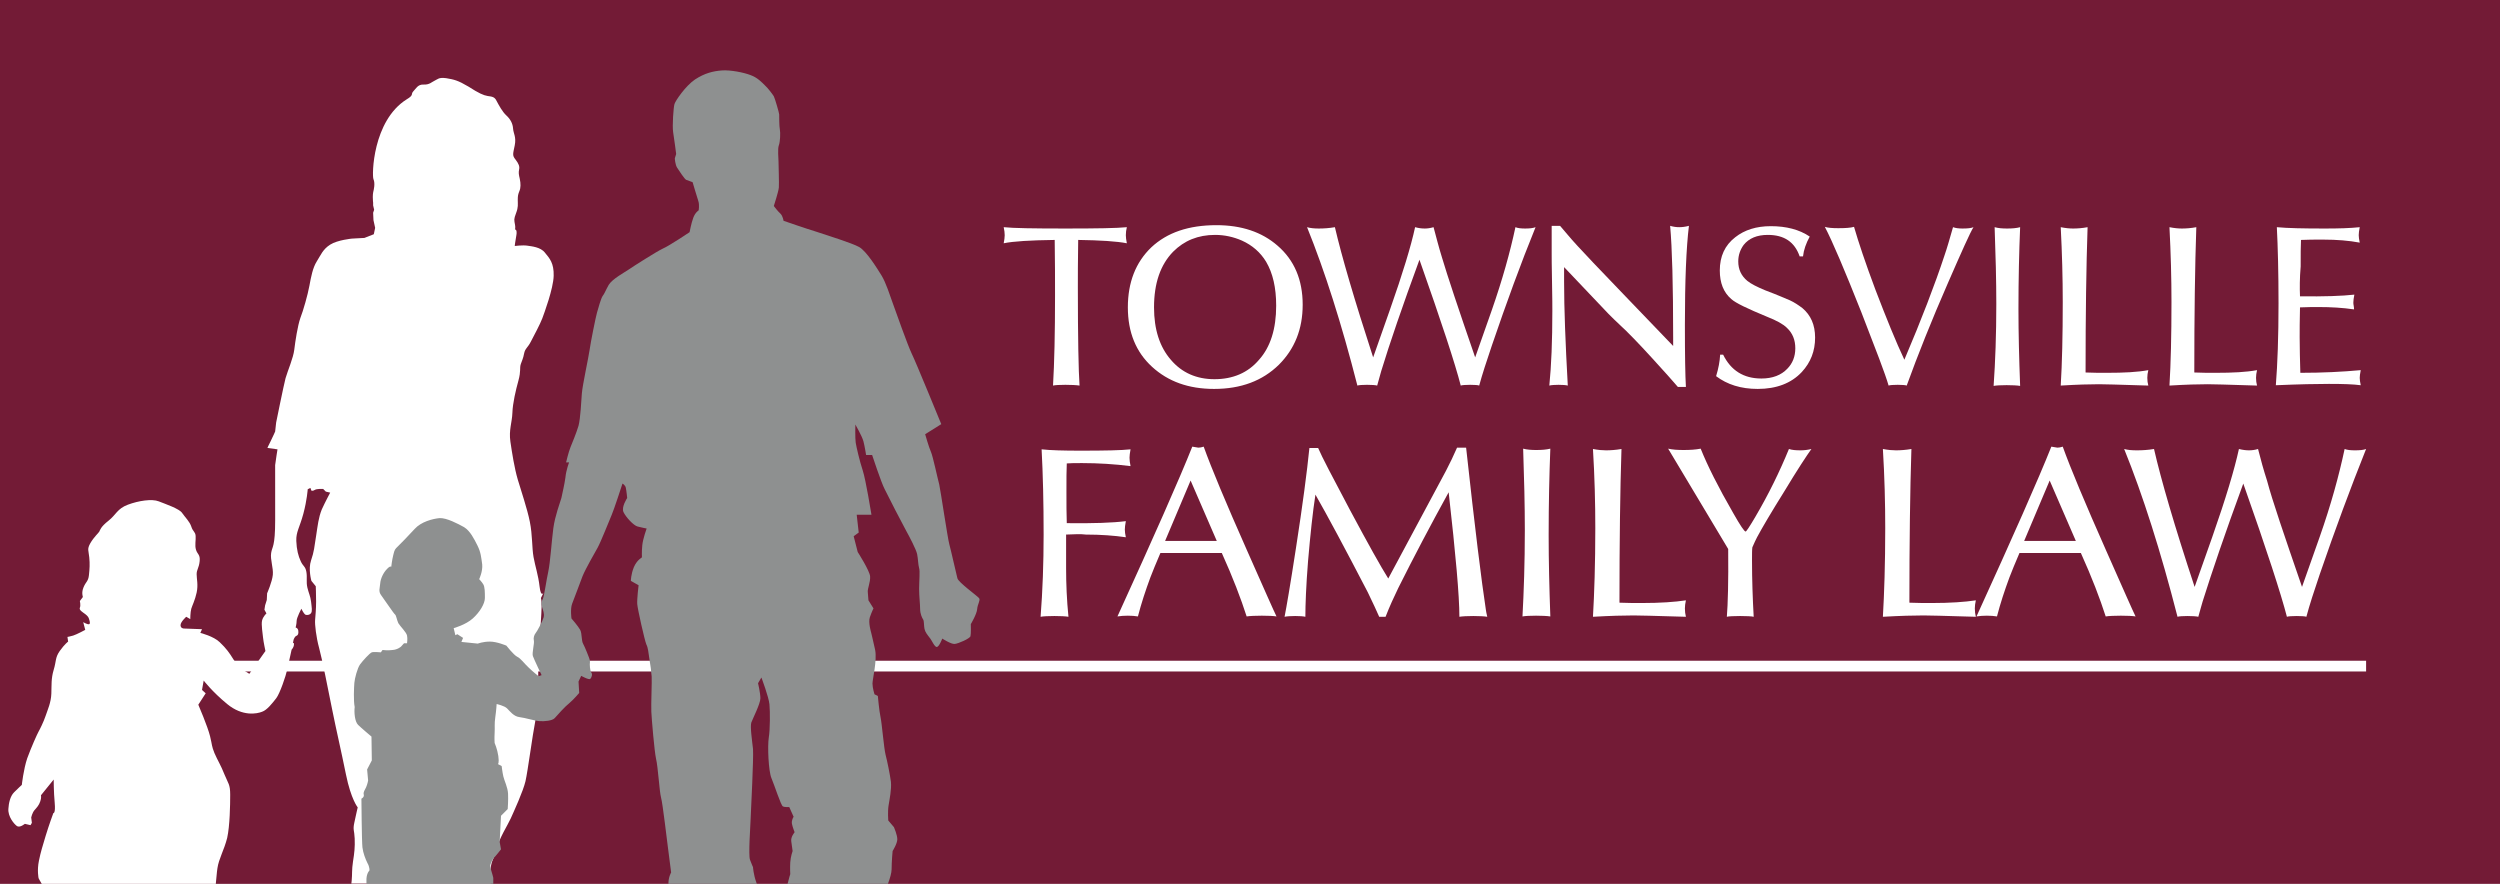
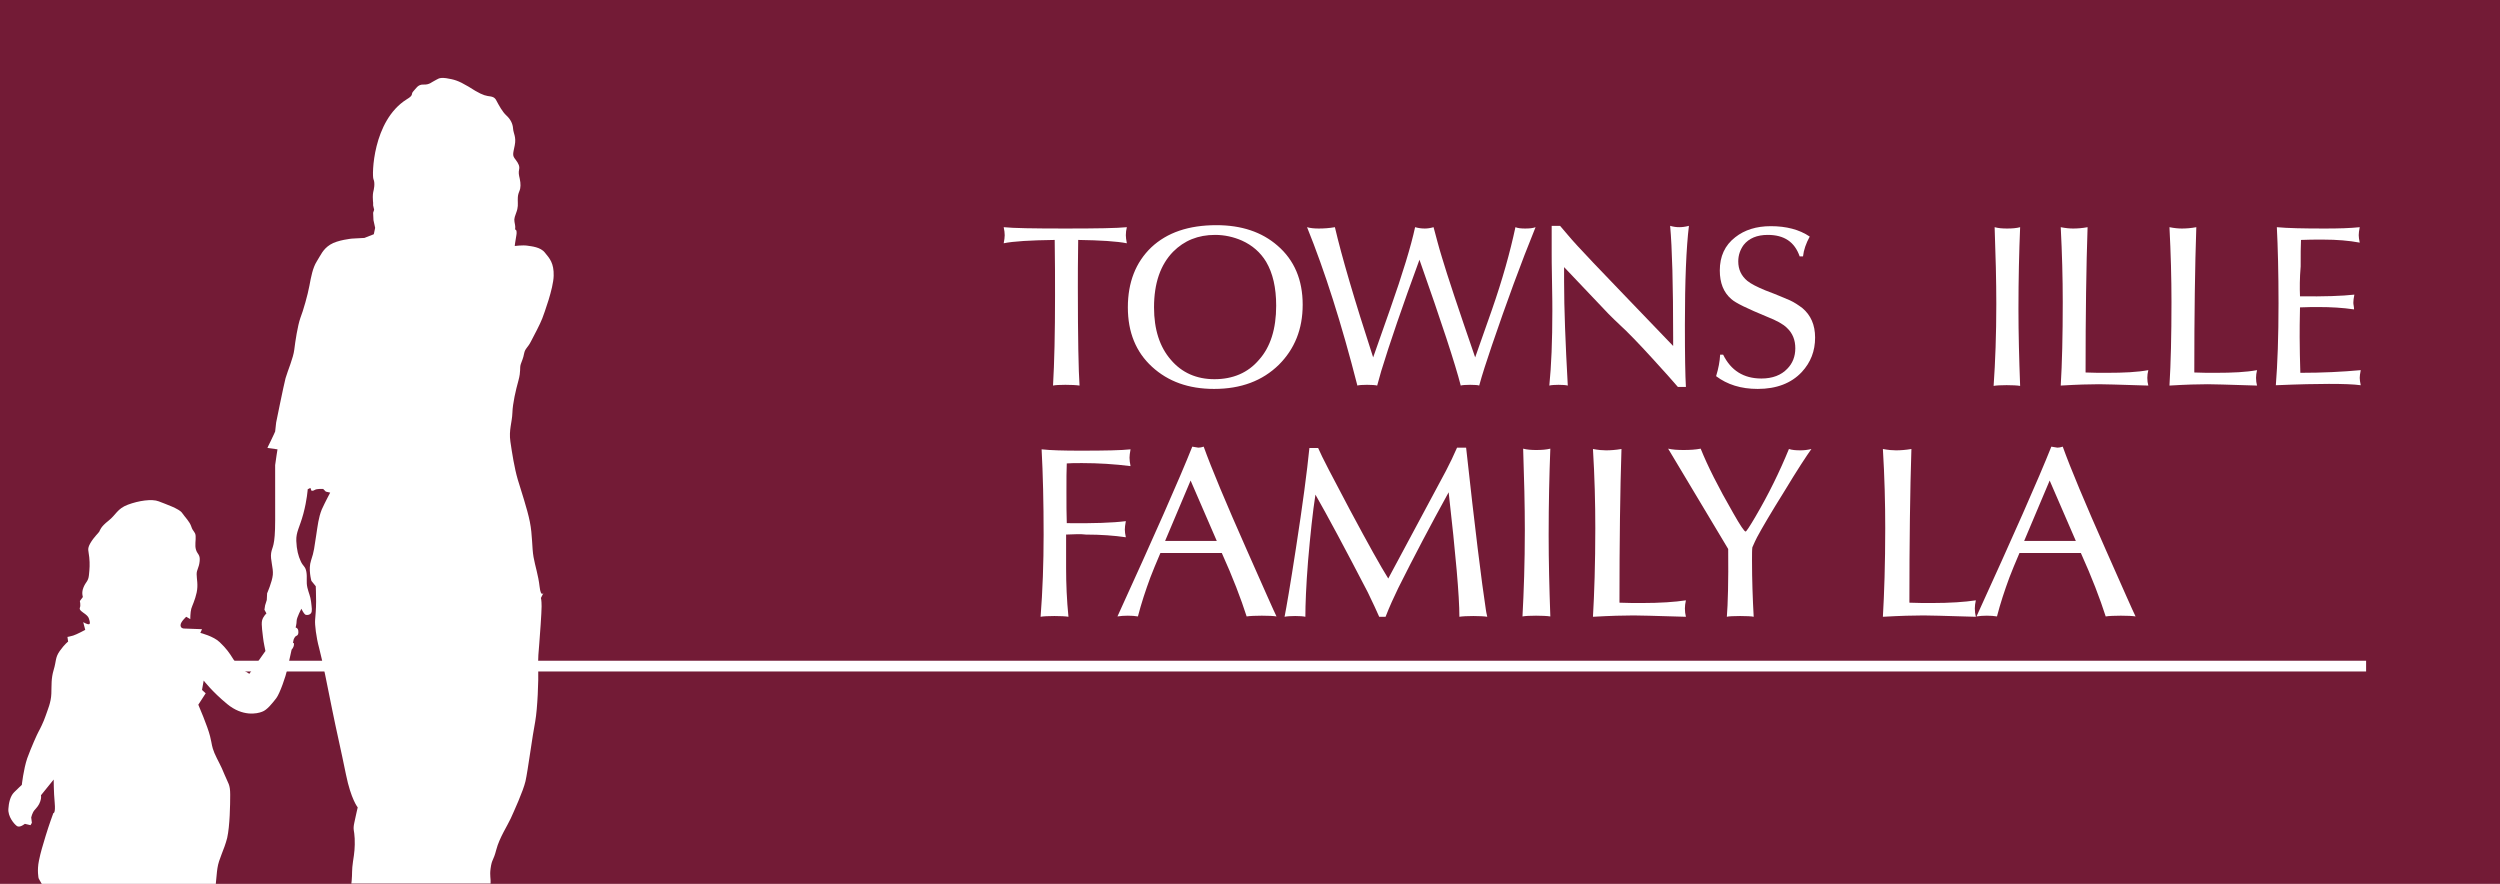
<svg xmlns="http://www.w3.org/2000/svg" version="1.1" id="Layer_1" x="0px" y="0px" viewBox="0 0 745 263.4" style="enable-background:new 0 0 745 263.4;" xml:space="preserve">
  <style type="text/css">
	.st0{fill:#731B36;}
	.st1{fill:#FFFFFF;}
	.st2{fill:none;}
	.st3{fill:#8E9090;}
</style>
  <g>
    <rect class="st0" width="745" height="263.4" />
    <g>
      <rect x="21.1" y="196.9" class="st1" width="684" height="3.2" />
      <g>
        <path class="st1" d="M317.7,159.3v10c0,4.7,0.2,9.5,0.7,14.5c-1.6-0.3-6.8-0.3-8.3,0c0.6-7.7,0.9-15.9,0.9-24.5     c0-9.5-0.2-18-0.6-25.4c2.7,0.3,6.6,0.4,11.6,0.4c7.3,0,12.2-0.1,14.9-0.4c-0.2,1.1-0.3,1.9-0.3,2.5c0,0.7,0.1,1.5,0.3,2.5     c-4.8-0.6-9.6-0.9-14.4-0.9c-2,0-3.5,0-4.6,0.1c-0.1,1.9-0.1,4.7-0.1,8.4c0,3.7,0,6.8,0.1,9.4c7.8,0.1,13.7-0.1,17.6-0.6     c-0.2,1.1-0.3,1.9-0.3,2.5c0,0.6,0.1,1.4,0.3,2.3c-3.5-0.5-7.4-0.8-11.9-0.8C322.1,159.1,320.1,159.2,317.7,159.3z" />
        <path class="st1" d="M364.1,164.8h-18.3c-1.3,3-2.3,5.5-3,7.3c-1.4,3.8-2.7,7.7-3.7,11.6c-1.7-0.3-4.3-0.3-6.1,0     c10.9-23.9,18.4-40.8,22.3-50.6c1.2,0.2,1.8,0.3,1.8,0.3c0.5,0,1-0.1,1.6-0.3c2.3,6.4,6.6,16.7,12.9,30.9     c5.1,11.5,8,18.1,8.8,19.7c-1.6-0.3-7.1-0.3-8.9,0C369.8,178.4,367.4,172.1,364.1,164.8z M362.6,161.2l-7.8-18l-7.6,18H362.6z" />
        <path class="st1" d="M434.9,183.8c0-6.2-1.1-18.5-3.2-37.1c-5.4,9.8-10.4,19.3-15,28.5c-1.3,2.7-2.6,5.5-3.8,8.6     c-0.5,0-0.8,0-1,0c-0.1,0-0.5,0-0.9,0c-0.7-1.6-1.8-4-3.4-7.3c-6.8-13.1-12-22.8-15.6-29.1c-0.8,5.1-1.5,11.7-2.2,19.8     c-0.6,7.5-0.8,13.1-0.8,16.6c-1.2-0.3-4.8-0.3-6.2,0c0.5-2.5,1.7-9.4,3.4-20.5c2-12.9,3.3-22.8,4-29.8c0.5,0,0.9,0,1.2,0     c0.3,0,0.8,0,1.4,0c1.1,2.6,4.3,8.7,9.5,18.5c5.4,10.1,9.2,16.9,11.4,20.4l17.2-32.1c1.2-2.3,2.3-4.6,3.3-6.9c0.7,0,1.1,0,1.3,0     c0.1,0,0.6,0,1.4,0c2.6,23.8,4.6,39.9,5.9,48.4c0,0.3,0.2,1,0.4,2C441.5,183.5,436.6,183.5,434.9,183.8z" />
        <path class="st1" d="M454.4,158c0-7.4-0.2-15.5-0.5-24.3c1.1,0.3,2.5,0.4,3.9,0.4c1.6,0,3-0.1,4.2-0.4     c-0.3,7.7-0.5,16.3-0.5,25.8c0,7.7,0.2,15.8,0.5,24.2c-1.8-0.3-6.8-0.3-8.3,0C454.1,176.3,454.4,167.7,454.4,158z" />
        <path class="st1" d="M482.6,179.6c2.3,0.1,4.6,0.1,6.7,0.1c5.4,0,9.8-0.3,13.1-0.8c-0.2,0.9-0.3,1.7-0.3,2.4     c0,0.9,0.1,1.7,0.3,2.5c-9.4-0.3-14.6-0.4-15.6-0.4c-2.8,0-6.9,0.1-12.1,0.4c0.4-6.9,0.7-15.7,0.7-26.4c0-7.5-0.2-15.4-0.7-23.6     c1.6,0.3,2.9,0.4,3.9,0.4c1.3,0,2.8-0.1,4.6-0.4C482.8,146.1,482.6,161.4,482.6,179.6z" />
        <path class="st1" d="M522.1,167c0,5.8,0.2,11.4,0.5,16.8c-1-0.3-7.1-0.3-8,0c0.3-3.7,0.5-10.4,0.4-20.2l-17.9-29.9     c1.3,0.3,2.8,0.4,4.6,0.4c1.9,0,3.6-0.1,5.1-0.4c2,5,5.2,11.4,9.7,19.2c2.1,3.7,3.3,5.5,3.7,5.5c0.2,0,1.2-1.5,2.9-4.4     c4-6.8,7.3-13.6,10-20.2c0.9,0.3,2,0.4,3.4,0.4c1,0,2.1-0.1,3.3-0.4c-1.5,2.1-4.2,6.2-8,12.5c-4,6.4-6.7,11-8.2,13.8     c-0.4,0.7-0.8,1.7-1.4,3C522.1,163.8,522.1,165.1,522.1,167z" />
        <path class="st1" d="M569,179.6c2.3,0.1,4.6,0.1,6.7,0.1c5.4,0,9.8-0.3,13.1-0.8c-0.2,0.9-0.3,1.7-0.3,2.4c0,0.9,0.1,1.7,0.3,2.5     c-9.4-0.3-14.6-0.4-15.6-0.4c-2.8,0-6.9,0.1-12.1,0.4c0.4-6.9,0.7-15.7,0.7-26.4c0-7.5-0.2-15.4-0.7-23.6     c1.6,0.3,2.9,0.4,3.9,0.4c1.3,0,2.8-0.1,4.6-0.4C569.2,146.1,569,161.4,569,179.6z" />
        <path class="st1" d="M620.1,164.8h-18.3c-1.3,3-2.3,5.5-3,7.3c-1.4,3.8-2.7,7.7-3.7,11.6c-1.7-0.3-4.3-0.3-6.1,0     c10.9-23.9,18.4-40.8,22.3-50.6c1.2,0.2,1.8,0.3,1.8,0.3c0.5,0,1-0.1,1.6-0.3c2.3,6.4,6.6,16.7,12.9,30.9     c5.1,11.5,8,18.1,8.8,19.7c-1.6-0.3-7.1-0.3-8.9,0C625.8,178.4,623.4,172.1,620.1,164.8z M618.6,161.2l-7.8-18l-7.6,18H618.6z" />
-         <path class="st1" d="M686,174.9l5.3-15c3.3-9.4,5.7-18.1,7.4-26.1c0.8,0.3,1.8,0.4,3.1,0.4c1.4,0,2.5-0.1,3.3-0.4     c-4.6,11.5-9.2,23.9-13.8,37.3c-1.7,5-3.1,9.3-4,12.7c-0.6-0.3-5.1-0.3-5.8,0c-1.7-6.6-6-19.9-13-39.7     c-5.4,14.7-9.4,26.5-12.1,35.1c-0.2,0.8-0.7,2.3-1.3,4.6c-1.1-0.3-5.4-0.3-6.2,0c-5-19.5-10.3-36.2-15.9-50     c1.1,0.3,2.3,0.4,3.8,0.4c1.6,0,3.3-0.1,5.1-0.4c2.1,9.2,6.1,22.9,12.1,41.1l5.3-15c4-11.4,6.6-20.1,7.9-26.1     c1.2,0.3,2.2,0.4,3,0.4c0.8,0,1.7-0.1,2.7-0.4c0.8,3.2,1.7,6.4,2.7,9.5C677.1,149,680.7,159.5,686,174.9z" />
      </g>
      <g>
        <path class="st1" d="M314.4,88.2c0-5,0-10.5-0.1-16.7c-7.3,0.1-12.4,0.4-15.2,1c0.2-1,0.3-1.8,0.3-2.4c0-0.7-0.1-1.5-0.3-2.4     c2.8,0.3,8.9,0.4,18.4,0.4c9.3,0,15.4-0.1,18.3-0.4c-0.2,0.8-0.3,1.6-0.3,2.4c0,0.6,0.1,1.4,0.3,2.4c-3-0.6-7.9-0.9-14.5-1     c-0.1,6.3-0.1,11-0.1,14.1c0,15.2,0.2,24.9,0.5,29.3c-1.9-0.3-6.7-0.3-7.9,0C314.2,108.1,314.4,99.2,314.4,88.2z" />
        <path class="st1" d="M362.5,67.1c7.4,0,13.5,2,18.2,6.1c5,4.3,7.5,10.2,7.5,17.6c0,7.3-2.4,13.2-7.1,17.9     c-4.9,4.8-11.3,7.2-19.3,7.2c-7.6,0-13.7-2.2-18.5-6.6c-4.8-4.4-7.2-10.3-7.2-17.7c0-7.4,2.3-13.4,7-17.9     C347.8,69.3,354.2,67.1,362.5,67.1z M343.9,91.6c0,6.6,1.7,11.8,5,15.6c3.3,3.9,7.7,5.8,13,5.8c5.5,0,10-1.9,13.3-5.8     c3.4-3.8,5.1-9.2,5.1-16.1c0-5.4-1-9.7-3-13.1c-1.7-2.8-4.1-4.9-7.2-6.3c-2.5-1.1-5.2-1.7-8-1.7c-5.1,0-9.2,1.7-12.5,5     C345.8,78.9,343.9,84.4,343.9,91.6z" />
        <path class="st1" d="M439.6,106.5l5-14.2c3.1-8.9,5.4-17.1,7-24.6c0.7,0.3,1.7,0.4,2.9,0.4c1.3,0,2.3-0.1,3.1-0.4     c-4.4,10.8-8.7,22.6-13,35.2c-1.6,4.7-2.9,8.7-3.8,12c-0.5-0.3-4.8-0.3-5.5,0c-1.6-6.3-5.7-18.8-12.3-37.5     c-5.1,13.9-8.9,25-11.4,33.2c-0.2,0.8-0.6,2.2-1.2,4.3c-1-0.3-5.1-0.3-5.9,0c-4.7-18.4-9.7-34.1-15-47.2c1,0.3,2.2,0.4,3.5,0.4     c1.5,0,3.1-0.1,4.8-0.4c2,8.6,5.8,21.6,11.4,38.8l5-14.2c3.8-10.8,6.3-19,7.5-24.6c1.1,0.3,2,0.4,2.9,0.4c0.7,0,1.6-0.1,2.6-0.4     c0.8,3,1.6,6.1,2.5,9C431.3,82.1,434.6,92,439.6,106.5z" />
        <path class="st1" d="M466.1,79.6v4.3c0,8.1,0.4,18.4,1.1,31c-1.1-0.3-4.4-0.3-5.5,0c0.6-5.9,0.9-13.3,0.9-22.3c0-1,0-3.8-0.1-8.7     c-0.1-4.8-0.1-7.6-0.1-8.4v-8.2c0.5,0,0.9,0,1.1,0c0.1,0,0.6,0,1.4,0l2.3,2.7c1.4,1.7,4,4.5,7.6,8.3c5.1,5.3,13,13.6,23.8,24.8     l0-2.5c0-15.6-0.3-26.7-0.9-33.3c1,0.3,1.9,0.4,2.7,0.4c0.8,0,1.8-0.1,2.9-0.4c-0.8,6.6-1.2,16.4-1.2,29.6c0,9,0.1,15.1,0.3,18.4     c-0.7,0-1.2,0-1.3,0c-0.1,0-0.5,0-1.1,0c-1.4-1.6-3.9-4.5-7.6-8.5c-4.2-4.6-7.4-7.9-9.6-9.9c-1.3-1.2-2.4-2.3-3.5-3.4L466.1,79.6     z" />
        <path class="st1" d="M537.3,76.4h-1c-1.5-4.3-4.6-6.4-9.5-6.4c-3.2,0-5.6,1-7.2,3c-1,1.4-1.6,3-1.6,4.9c0,2.4,0.9,4.3,2.7,5.8     c1.1,0.9,2.9,1.8,5.3,2.8c4,1.5,6.4,2.6,7.4,3c1.3,0.6,2.5,1.4,3.7,2.3c2.5,2.1,3.8,5,3.8,8.8c0,4-1.3,7.4-4,10.3     c-3.1,3.3-7.5,5-13.1,5c-5,0-9.1-1.3-12.4-3.8c0.7-2.3,1.1-4.4,1.2-6.4h0.9c2.3,4.7,6.1,7.1,11.4,7.1c3.3,0,5.9-1,7.7-2.9     c1.6-1.6,2.4-3.7,2.4-6.1c0-2.5-0.8-4.5-2.5-6.1c-1.1-1.1-3.1-2.2-5.9-3.3c-5.8-2.4-9.4-4.1-10.7-5.3c-2.3-2-3.4-4.8-3.4-8.5     c0-4.2,1.5-7.5,4.6-9.9c2.8-2.2,6.3-3.3,10.6-3.3c4.6,0,8.5,1,11.6,3.1C538.2,72.5,537.5,74.5,537.3,76.4z" />
-         <path class="st1" d="M567.5,107.2c5.1-12,9.1-22.4,12-31.2c0.7-2,1.5-4.8,2.5-8.3c0.8,0.3,1.8,0.4,2.8,0.4c1.5,0,2.6-0.1,3.3-0.4     c-1,1.6-3.5,7.2-7.6,16.6c-4.9,11.2-9,21.5-12.3,30.6c-0.7-0.3-4.7-0.3-5.4,0c-1-3.5-3.8-10.7-8.1-21.8     c-5-12.6-8.6-21.1-10.9-25.5c0.9,0.3,2.3,0.4,4,0.4c2.1,0,3.7-0.1,4.7-0.4c1.3,4.5,3.4,10.8,6.4,18.8     C562.2,95,565,101.9,567.5,107.2z" />
        <path class="st1" d="M594.9,90.6c0-7-0.2-14.6-0.5-22.9c1.1,0.3,2.3,0.4,3.7,0.4c1.5,0,2.8-0.1,3.9-0.4     c-0.3,7.2-0.5,15.4-0.5,24.4c0,7.3,0.2,14.9,0.5,22.9c-1.7-0.3-6.4-0.3-7.9,0C594.6,107.8,594.9,99.7,594.9,90.6z" />
        <path class="st1" d="M621.5,111c2.2,0.1,4.3,0.1,6.3,0.1c5.1,0,9.2-0.2,12.4-0.8c-0.2,0.8-0.3,1.6-0.3,2.3c0,0.8,0.1,1.6,0.3,2.3     c-8.9-0.3-13.8-0.4-14.7-0.4c-2.7,0-6.5,0.1-11.4,0.4c0.4-6.6,0.6-14.9,0.6-24.9c0-7.1-0.2-14.5-0.6-22.3     c1.5,0.3,2.7,0.4,3.7,0.4c1.2,0,2.7-0.1,4.3-0.4C621.7,79.3,621.5,93.8,621.5,111z" />
        <path class="st1" d="M653.9,111c2.2,0.1,4.3,0.1,6.3,0.1c5.1,0,9.2-0.2,12.4-0.8c-0.2,0.8-0.3,1.6-0.3,2.3c0,0.8,0.1,1.6,0.3,2.3     c-8.9-0.3-13.8-0.4-14.7-0.4c-2.7,0-6.5,0.1-11.4,0.4c0.4-6.6,0.6-14.9,0.6-24.9c0-7.1-0.2-14.5-0.6-22.3     c1.5,0.3,2.7,0.4,3.7,0.4c1.2,0,2.7-0.1,4.3-0.4C654.1,79.3,653.9,93.8,653.9,111z" />
        <path class="st1" d="M685.4,88.3c7.2,0.1,12.6-0.1,16.2-0.5c-0.2,1-0.3,1.8-0.3,2.3c0,0.3,0,0.6,0.1,1c0.1,0.5,0.1,0.9,0.1,1.1     c-3.4-0.5-6.9-0.7-10.6-0.7c-1.4,0-3.3,0-5.5,0.1c-0.1,3.9-0.1,6.9-0.1,8.9c0,3.4,0.1,6.9,0.2,10.6c6.6,0,12.6-0.3,18-0.8     c-0.2,1-0.3,1.8-0.3,2.3c0,0.5,0.1,1.3,0.3,2.2c-2.1-0.3-5.3-0.4-9.5-0.4c-3.5,0-8.8,0.1-15.8,0.4c0.5-6.3,0.8-14.4,0.8-24.4     c0-9.2-0.2-16.8-0.5-22.7c3.2,0.3,7.9,0.4,14.3,0.4c4.1,0,7.6-0.1,10.4-0.4c-0.2,1-0.3,1.8-0.3,2.4c0,0.5,0.1,1.3,0.3,2.2     c-3.2-0.6-6.8-0.9-10.9-0.9c-2.5,0-4.7,0-6.6,0.1c-0.1,1.8-0.1,4.4-0.1,7.9C685.3,82.9,685.3,85.9,685.4,88.3z" />
      </g>
    </g>
    <rect class="st2" width="745" height="263.4" />
    <path class="st1" d="M5.1,246.2c0.9,0.5,2.3-0.7,2.3-0.7l1.7,0.4l0.4-0.7l-0.2-1.6c0,0,0.3-1.4,1-2.2c0.7-0.8,1.3-1.4,1.7-2.6   c0.4-1.1,0.2-1.8,0.2-1.8l3.8-4.7c0,0,0,3.7,0.3,6.9c0.3,3.3-0.4,3.1-0.4,3.1s-1.3,3.5-2.3,6.8c-1,3.4-1.4,4.5-2,7.4   c-0.6,2.9-0.1,5.2-0.1,5.2s0.5,1,1,1.8h51.8c0.2-1.8,0.3-3.6,0.5-4.8c0.4-2.8,2-5.4,2.9-9c0.8-3.6,0.9-9.8,0.9-12.9   c0-3.1-0.6-3.3-1.7-6c-1.1-2.8-2-4.1-3-6.4c-0.9-2.3-0.6-2.1-1.3-5c-0.7-2.9-3.5-9.4-3.5-9.4l2.2-3.4l-1.1-1l0.5-2.8   c0,0,2.5,3.3,7,7c4.6,3.8,8.9,2.9,10.4,2.3c1.5-0.5,3.1-2.6,4.2-4c1.1-1.4,2.9-6.7,3.3-8.6c0.4-1.8,1.3-5.9,1.3-5.9   s0.6-0.6,0.7-1.4c0.1-0.8-0.3-0.6-0.3-0.6l0.2-1c0,0,0.3-0.9,0.8-1.1c0.5-0.2,0.7-0.6,0.6-1.5c-0.1-0.9-0.8-1-0.8-1s0.3-1.1,0.3-2   c0-0.9,1.4-3.6,1.4-3.6s0.7,1.4,1.1,1.7c0.4,0.3,1.4,0.2,1.8-0.4c0.4-0.6,0.2-1.6,0-3.4c-0.2-1.7-0.7-2.5-1.1-4.2   c-0.4-1.7,0-3-0.3-4.7c-0.3-1.7-1-1.6-1.7-3.2c-0.7-1.5-1.2-3.4-1.3-6c-0.1-2.7,1-4,2.1-8.1c1.1-4.1,1.3-7.3,1.3-7.3l0.8-0.4   l0.3,0.8c0,0,0.4,0.2,1-0.2c0.6-0.4,2.5-0.3,2.5-0.3l0.8,0.8l1.3,0.3c0,0-1.4,2.6-2.5,5c-1,2.5-1.2,4.7-1.7,7.9   c-0.5,3.2-0.6,4.7-1.5,7.3c-0.9,2.6,0.1,6.1,0.1,6.1l1.3,1.6c0,0,0.1,2.3,0.1,4.6c0,2.2-0.2,4.2-0.3,5.5c-0.1,1.3,0.3,5,1.2,8.3   c0.9,3.3,2.7,12.4,3.9,18.4c1.2,6,2.6,11.9,4.1,19.3c1.5,7.4,3.5,9.8,3.5,9.8s-0.5,2.1-1,4.5c-0.5,2.3,0,2.2,0.1,4.8   c0.1,2.6-0.1,4.3-0.5,6.8c-0.4,2.6-0.2,3.7-0.4,5.8c0,0.3-0.1,0.6-0.1,0.8h41.5c0.1-1.5-0.3-2.3,0-4.5c0.4-2.9,0.8-2.1,1.7-5.6   c0.9-3.5,3.4-7.3,4.3-9.3c0.9-2,3.7-8.1,4.4-11.1c0.7-3.1,2.1-13.8,2.9-17.8c0.7-4,1-12.2,0.9-15.7c-0.1-3.6,0.1-4.9,0.3-7.4   c0.2-2.5,0.7-9.3,0.7-11.2c0-1.9-0.2-2.5-0.2-2.5l0.8-1.6c0,0-0.8,1.6-1.2-1.8c-0.4-3.5-1.3-6-1.8-8.8c-0.5-2.8-0.3-6.5-1.1-10.5   c-0.8-4-2.6-9.2-3.6-12.6c-1-3.4-1.7-7.9-2.2-11.3c-0.5-3.5,0.5-5.7,0.6-8.6c0.1-2.9,1-6.7,1.8-9.6s0.3-3.7,0.7-4.9   c0.4-1.2,0.7-1.6,1-3.2c0.3-1.5,1.1-1.7,2-3.5c0.9-1.7,2.8-5.3,3.4-6.9c0.6-1.6,3.3-8.9,3.4-12.7c0.1-3.8-1.2-5.2-2.6-6.9   c-1.3-1.7-4-1.9-5.3-2.1c-1.3-0.2-3.7,0.1-3.7,0.1s0.1-1.1,0.5-3.3c0.1-0.6,0.1-1.4-0.2-1.5c-0.4-0.2,0-0.5-0.2-1.4   c-0.3-1.7-0.4-1.7,0.3-3.6c0.7-1.8,0.5-2.6,0.5-3.9c0-1.3,0.1-1.7,0.5-2.7c0.4-0.9,0.4-2.2,0.1-3.6c-0.3-1.3-0.4-1.8-0.2-2.8   c0.2-0.9-0.1-1.7-1.1-3c-1-1.2-0.7-1.7-0.2-4.2c0.5-2.5-0.4-3.5-0.5-5c-0.1-1.5-0.8-2.8-2-3.9c-1.2-1.1-2.2-3-2.9-4.3   c-0.6-1.3-1.4-1.3-2.7-1.5c-1.2-0.2-2.6-0.8-5.7-2.8c-3.2-1.9-4.3-2.1-6.6-2.5c-2.3-0.3-2.5,0.3-3.4,0.7c-0.9,0.4-1.6,1.3-3.4,1.2   c-1.7-0.1-2.3,1.3-3.1,2.1c-0.7,0.8,0.3,1-1.9,2.3c-10.2,6.4-10.4,22.8-9.9,23.8c0.6,1.3,0,3.5,0,3.5s-0.2,0.7-0.2,1.8   c0,1,0.1,1.7,0.1,1.7l0,0.8l0.3,1.3l-0.3,0.9l0.1,2.2l0.5,2.3l-0.4,1.9l-2.8,1.1l-3.7,0.2c0,0-4.3,0.4-6.5,1.8   c-2.2,1.4-2.8,3.1-4,5c-1.2,1.9-1.7,4.6-2.2,7.3c-0.5,2.7-1.8,7.3-2.7,9.6c-0.8,2.3-1.5,6.9-1.8,9.4c-0.3,2.5-1.9,6.1-2.6,8.5   c-0.6,2.3-2.8,13.2-2.8,13.2l-0.3,2.7c0,0-0.8,1.8-1.4,3c-0.6,1.1-0.9,1.9-0.9,1.9l3,0.4c0,0-0.5,3.1-0.7,4.7   C82,140.8,82,146.9,82,155s-0.9,7.8-1.2,9.8c-0.3,2,0.7,4.4,0.5,6.5c-0.2,2.1-1.7,5.5-1.7,5.5l-0.1,2l-0.5,1.6l-0.2,1.3l0.6,1.1   c0,0-1,0.9-1.3,2.1c-0.3,1.2,0.2,4.1,0.3,5.2c0.1,1.1,0.7,3.9,0.7,3.9l-4.8,6.8c0,0-0.9-0.6-1.8-1.1c-0.9-0.5-1.8-1.4-3-3.3   c-1.1-1.8-2.1-3.2-4-5c-1.8-1.8-5.8-2.8-5.8-2.8l0.5-1.1l-5.4-0.2c0,0-1,0-1-1s1.7-2.5,1.7-2.5l1.2,0.7c0,0,0-2,0.3-3.1   c0.3-1,1.1-2.5,1.6-4.8c0.5-2.3,0-4.1,0-5.5c0-1.4,0.7-1.8,0.9-3.9c0.2-2-0.7-2-1.1-3.4c-0.4-1.3,0-2.8-0.1-4.1   c-0.1-1.3-0.8-1.2-1.3-2.8c-0.5-1.5-1.8-2.7-2.7-4c-0.8-1.3-5-2.7-7-3.5c-2-0.8-6-0.2-9.2,1c-3.2,1.2-3.5,3-5.8,4.8   c-2.3,1.8-2.5,2.8-2.7,3.2c-0.2,0.4-1.6,1.6-2.7,3.5c-1,1.8-0.5,2.1-0.3,4.2c0.2,2,0.1,3.4-0.1,5.3c-0.2,1.9-0.9,1.9-1.6,3.6   c-0.7,1.6-0.2,2.9-0.2,2.9l-0.9,1.2c0,0,0.3,1.3,0,2c-0.3,0.7,0.8,1.3,1.6,1.9c0.8,0.6,1,1.1,1,1.1s0.7,1.7,0.2,1.9   c-0.5,0.2-1.8-0.6-1.8-0.6l0.6,2.3c0,0-2.6,1.4-3.6,1.7c-1,0.3-1.7,0.4-1.7,0.4l0.2,1.4c0,0-1,0.7-2.5,2.8c-1.4,2-1,3-1.8,5.6   c-0.8,2.7-0.6,4.5-0.7,7.1c-0.1,2.7-1.1,4.8-1.7,6.6c-0.6,1.8-1.7,4-2.1,4.7c-0.4,0.7-2.2,4.7-3.4,8c-1.1,3.3-1.6,7.9-1.6,7.9   s-1.1,1-2.3,2.2c-1.2,1.2-1.6,3.3-1.7,4.9C2.3,243.3,4.2,245.6,5.1,246.2z" />
-     <path class="st3" d="M106.7,216c0.9,0.9,4,3.5,4,3.5l0.1,7.1l-1.4,2.7l0.3,3.3c0,0-0.2,1.1-0.6,2c-0.4,0.9-0.9,1.4-0.7,2.2   c0.2,0.8-0.7,1.2-0.7,1.2s0.1,12.8,0.3,14.5c0.2,1.7,0.9,3.5,1.5,4.7c0.7,1.2,0.6,2.2,0.6,2.2s-0.8,0.7-0.9,2.5c0,0.5,0,1,0,1.6   H147c0-0.7,0-1.4,0-1.9c-0.2-1-0.9-2.9-0.9-3.5c-0.1-0.6,0.9-2.3,1.1-2.5c0.3-0.2,2.1-2.5,2.1-2.5l-0.4-2.2l0.4-7.8l2-2   c0,0,0.2-2.7,0.1-4.6c-0.1-1.9-1.1-3.8-1.4-5.1c-0.3-1.3-0.5-3.1-0.5-3.1l-1.1-0.6c0,0,0.4-0.3,0.1-2.4c-0.3-2.1-1.1-3.9-1.1-3.9   s-0.1-1.4,0-3c0.1-1.6-0.1-2.7,0.2-4.7c0.3-2.1,0.4-3.9,0.4-3.9s2.3,0.5,3.1,1.3c0.9,0.9,2,2.4,3.7,2.6c1.7,0.2,4.5,1.1,6,1.2   c1.4,0.1,3.8-0.1,4.5-0.9c0.8-0.9,3.1-3.5,4.4-4.5c1.2-1,2.9-3,2.9-3l-0.2-3.4l0.8-1.7c0,0,2.3,1.3,2.7,0.9   c0.5-0.5,0.7-1.5,0.3-1.9c-0.4-0.4-0.5-2.6-0.4-3c0.1-0.5-0.3-1.5-0.3-1.5s-1.1-2.9-1.7-4c-0.6-1-0.3-3-0.9-4.2   c-0.6-1.1-2.6-3.4-2.6-3.4s-0.4-2.8,0.2-4.4c0.6-1.5,2.3-6.1,3.1-8.2c0.9-2.2,3.6-6.9,4.5-8.5c0.9-1.6,3.6-8.4,4.2-9.8   c0.6-1.3,3.2-9.3,3.2-9.3s0.9,0.5,1,1.3c0.2,0.9,0.4,3,0.4,3s-1.8,2.7-1.1,4.2c0.7,1.5,3,4,4.2,4.3c1.1,0.3,2.7,0.6,2.7,0.6   s-1.1,3-1.3,5c-0.2,2-0.1,3.6-0.1,3.6s-1.5,0.8-2.4,2.9c-0.9,2.2-0.9,4.1-0.9,4.1l2.3,1.3c0,0-0.5,4.1-0.4,5.6   c0.1,1.5,2.2,10.8,2.7,12c0.6,1.2,0.6,2.5,0.9,4.2c0.3,1.7,0.6,4,0.7,5.4c0.1,1.4-0.2,8.3-0.1,10.5c0.1,2.2,0.9,11.7,1.4,14   c0.6,2.4,1,9.8,1.5,11.6c0.5,1.8,1.8,13.1,2,14.5c0.2,1.4,1,7.8,1,7.8s-0.9,1.5-0.8,3.6h26.4c-0.1-0.2-0.1-0.5-0.2-0.6   c-0.9-2.5-1-4.6-1-4.6s-0.4-0.8-0.9-2.2c-0.5-1.4,0.1-9.8,0.2-12.4c0.1-2.6,0.9-17.9,0.7-20.6c-0.3-2.7-0.9-6.7-0.5-7.9   c0.4-1.1,2.7-5.6,2.7-7.2c0-1.6-0.7-4.5-0.7-4.5l1-1.7c0,0,2.2,5.8,2.4,8c0.2,2.2,0.2,7.5-0.2,9.9c-0.4,2.5-0.1,10,0.8,12.1   c0.9,2.1,2.8,8.1,3.4,8.4c0.6,0.3,1.9,0.2,1.9,0.2l1.3,2.9c0,0-0.7,1-0.5,2.1c0.2,1,0.8,2.5,0.8,2.5s-1.2,1.4-1,2.7   c0.2,1.3,0.4,2.9,0.4,2.9s-0.6,1.7-0.7,3.4c-0.1,1.7,0,3.5,0,3.5s-0.4,1.2-0.8,2.9h29.9c0.6-1.6,1.1-3.3,1.1-4.3   c0-2.3,0.3-5.5,0.3-5.5s1.4-2.2,1.4-3.5c0-1.3-1-3.6-1-3.6l-1.7-2c0,0-0.2-2.7,0.1-4.5c0.3-1.9,0.9-4.7,0.7-7   c-0.3-2.3-1.1-6.2-1.6-8.1c-0.5-2-1.1-9.4-1.5-11.2c-0.4-1.8-0.8-6.3-0.8-6.3l-1-0.5c0,0-0.6-1.9-0.6-3.2c0-1.3,1.4-6.8,0.8-10   c-0.7-3.2-1.2-5.2-1.2-5.2s-0.9-3-0.4-4.5c0.5-1.5,1.1-2.7,1.1-2.7l-1.5-2.4c0,0-0.1-1.4-0.2-2.5c-0.1-1,0.8-2.9,0.7-4.6   c-0.1-1.7-3.7-7.3-3.7-7.3l-1.2-4.7l1.5-1.1l-0.6-5.3h4.4c0,0-1.7-10.5-2.6-13.2c-0.9-2.7-1.9-7-2.1-8.3c-0.2-1.3-0.1-5.4-0.1-5.4   s2,3.5,2.4,5c0.4,1.5,0.8,4.1,0.8,4.1h1.8c0,0,2.7,8.2,3.7,10.1c0.9,1.9,5.4,10.6,6.4,12.4c1,1.8,3,5.6,3.3,7   c0.3,1.4,0.3,3.2,0.6,4.2c0.3,0.9,0,4,0,6.2c0,2.2,0.3,4.5,0.3,6c0,1.4,0.6,2.7,0.9,3.1c0.3,0.5,0.2,1.8,0.4,2.8   c0.2,1,0.9,1.8,1.5,2.6c0.7,0.8,1.5,2.9,2.2,2.8c0.7-0.1,1.6-2.5,1.6-2.5s2.6,1.7,3.7,1.6c1.1-0.1,4.5-1.6,4.7-2.3   c0.2-0.7,0.1-3.6,0.1-3.6s1.8-3,1.9-4.5c0.1-1.4,1-2.6,0.6-3.2c-0.5-0.7-6.3-4.8-6.5-6c-0.3-1.1-1.9-8.3-2.4-10.1   c-0.5-1.8-2.6-16-3-17.8c-0.5-1.8-1.9-8.5-2.5-9.8c-0.6-1.3-1.7-5.2-1.7-5.2l4.8-3c0,0-7.6-18.6-8.8-21c-1.2-2.5-4.7-12.4-5.6-14.9   c-0.9-2.5-2.1-6.3-3.4-8.4c-1.3-2.1-4.5-7.3-6.7-8.5c-2.2-1.2-9.3-3.4-12.6-4.5c-3.3-1-9.9-3.3-9.9-3.3s-0.2-1.4-0.9-2.1   c-0.8-0.7-2-2.3-2-2.3s1.4-4.3,1.5-5.5c0.1-1.2-0.1-6.9-0.1-7.8c0-0.9-0.3-3.8,0.1-4.8c0.4-1,0.5-3.8,0.3-4.7   c-0.2-0.9-0.2-4.1-0.2-4.5c0-0.4-1.3-4.9-1.6-5.4c-0.3-0.5-1.7-2.4-2.6-3.2c-0.9-0.9-2.3-2.4-4.3-3.1c-2-0.8-6.1-1.6-8.6-1.4   c-2.6,0.2-5.1,0.8-8,2.7c-2.8,1.9-5.8,6.3-6.1,7.3c-0.3,0.9-0.7,6.6-0.4,8.4c0.3,1.8,0.9,6.5,0.9,6.5l-0.4,1.3c0,0,0.1,1.9,0.7,2.8   c0.6,0.9,2.2,3.4,2.7,3.6c0.5,0.2,1.9,0.7,1.9,0.7s1.3,4.4,1.7,5.6c0.4,1.2,0.1,2.8,0.1,2.8s-1,0.6-1.6,2.2   c-0.6,1.6-1.1,4.3-1.1,4.3s-6.1,4.1-8,4.9c-1.9,0.9-8.8,5.3-10.1,6.2c-1.3,0.9-4.9,2.8-6,4.6c-1,1.8-1.3,2.7-1.8,3.3   c-0.5,0.7-1.3,3.6-1.7,5c-0.4,1.4-1.9,8.9-2.2,11.1c-0.3,2.2-2.1,10.4-2.3,12.9c-0.2,2.5-0.4,7.4-1,9.7c-0.7,2.3-1.8,4.9-2.4,6.4   c-0.6,1.5-1.3,4.5-1.3,4.5h0.9c0,0-0.9,2.3-1.1,4.5c-0.3,2.2-0.9,4.6-1.2,6.1c-0.4,1.4-1.9,5.3-2.4,9c-0.5,3.7-0.9,10.1-1.5,12.9   c-0.6,2.7-1.2,7.2-1.6,8.1c-0.4,0.9-0.6,1.3-0.3,2.4c0.3,1,0.8,2.1,0.5,3.2c-0.3,1.1-2,4.3-2.4,4.7c-0.4,0.5-0.7,1.4-0.5,2.2   c0.2,0.8-0.6,3.7-0.3,4.6c0.3,0.9,2.6,5.7,2.6,5.7l-0.9,0.3c0,0-1.7-1.3-3-2.6c-1.3-1.2-2.3-2.7-3.4-3.2c-1.1-0.6-3.2-3.3-3.2-3.3   s-2.8-1.2-4.9-1.2c-2.1,0-3.6,0.6-3.6,0.6l-4.9-0.5l0.5-1.2l-1.7-1.1l-0.6,0.3l-0.5-2.1c0,0,3.6-1,5.7-2.9c2.1-1.9,3.6-4.4,3.6-6.1   c0-1.7,0-3.3-0.5-4.1c-0.5-0.8-1.2-1.5-1.2-1.5s1.1-2.3,0.9-4.4c-0.3-2.1-0.4-3.6-1.4-5.6c-1-2-2.2-4.4-4-5.5   c-1.8-1-5.2-2.8-7.3-2.7c-2.1,0.2-5.5,1.1-7.4,3.2c-1.9,2.1-4.2,4.4-5,5.2c-0.9,0.9-1,0.9-1.4,2.6c-0.4,1.6-0.6,3.5-0.6,3.5   s-0.3-0.4-1.3,0.7c-1,1-1.9,2.8-2,4.3c-0.1,1.4-0.6,2.3,0.3,3.5c0.9,1.2,3.7,5.4,4.1,5.7c0.4,0.3,0.5,1.5,1,2.6   c0.6,1,2.4,2.7,2.6,3.7c0.2,0.9,0,2.3,0,2.3h-0.9l-0.9,1c0,0-1,0.9-2.5,1c-1.4,0.2-3,0-3,0l-0.5,0.7c0,0-2.2-0.2-2.7,0   c-0.6,0.2-2.7,2.5-3.5,3.6c-0.8,1.1-1.6,4.2-1.7,5.5c-0.1,1.3-0.3,5.3,0.1,7.2C105.5,212.2,105.7,215,106.7,216z" />
  </g>
</svg>